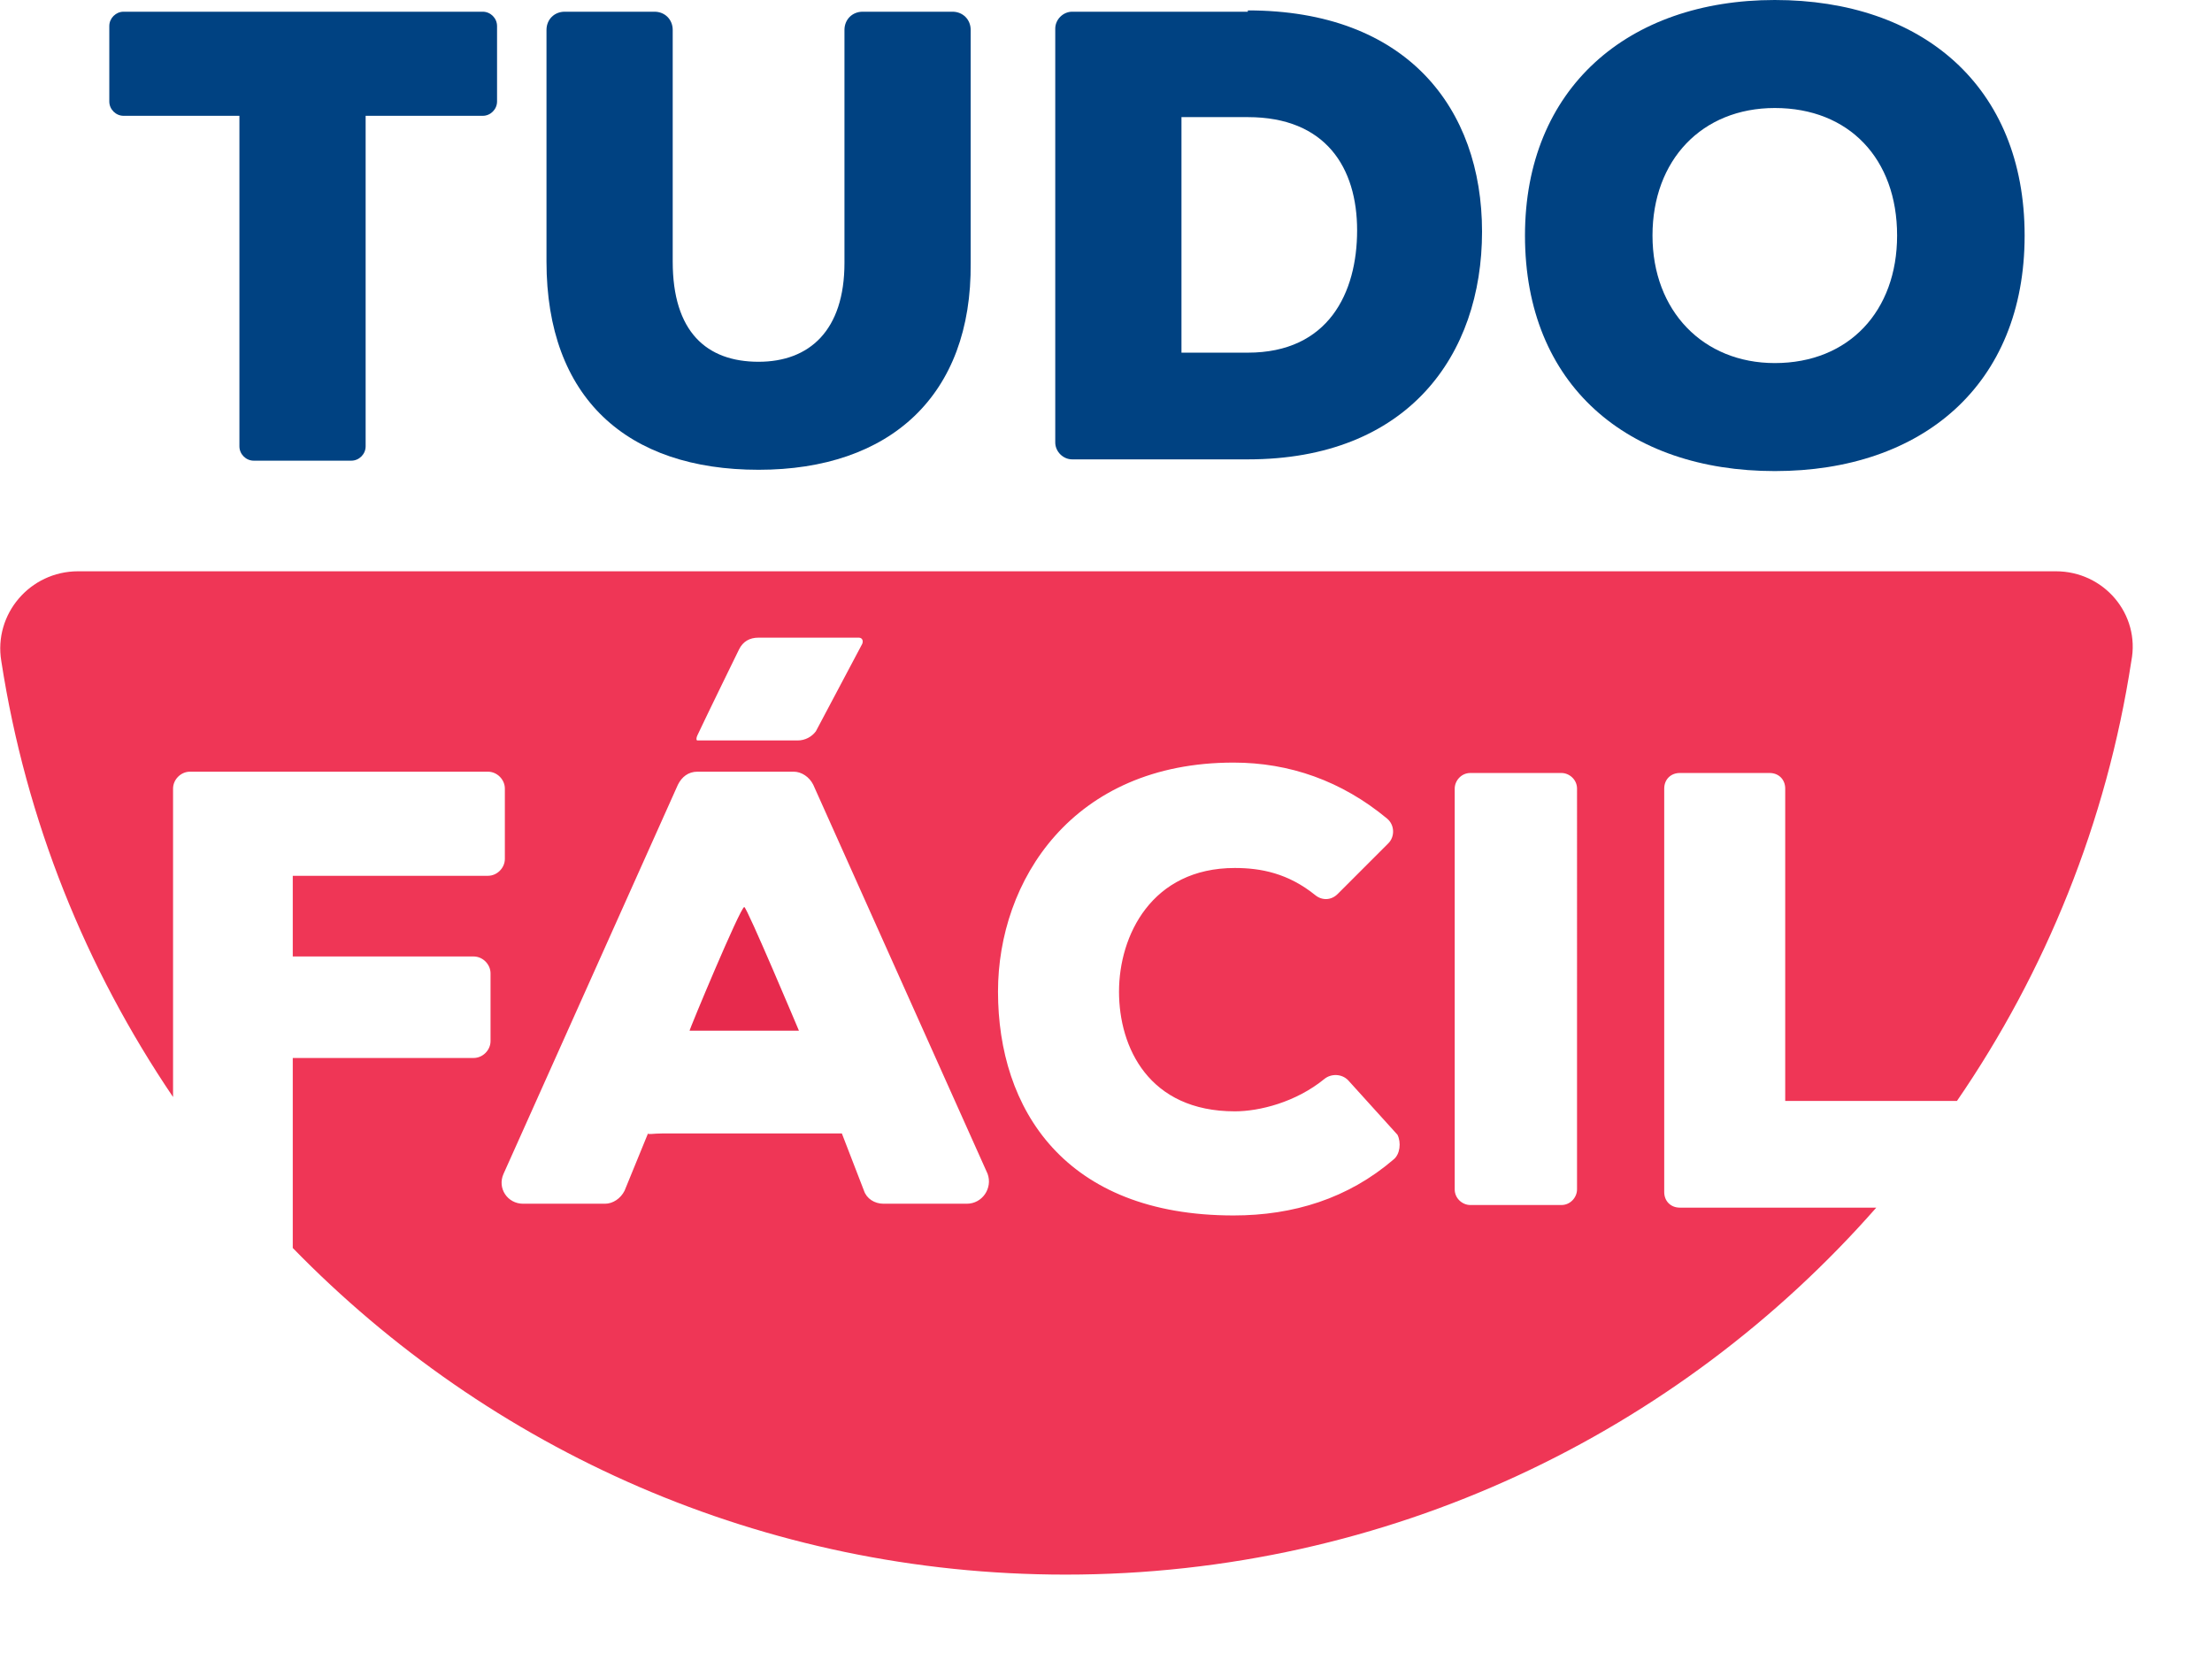
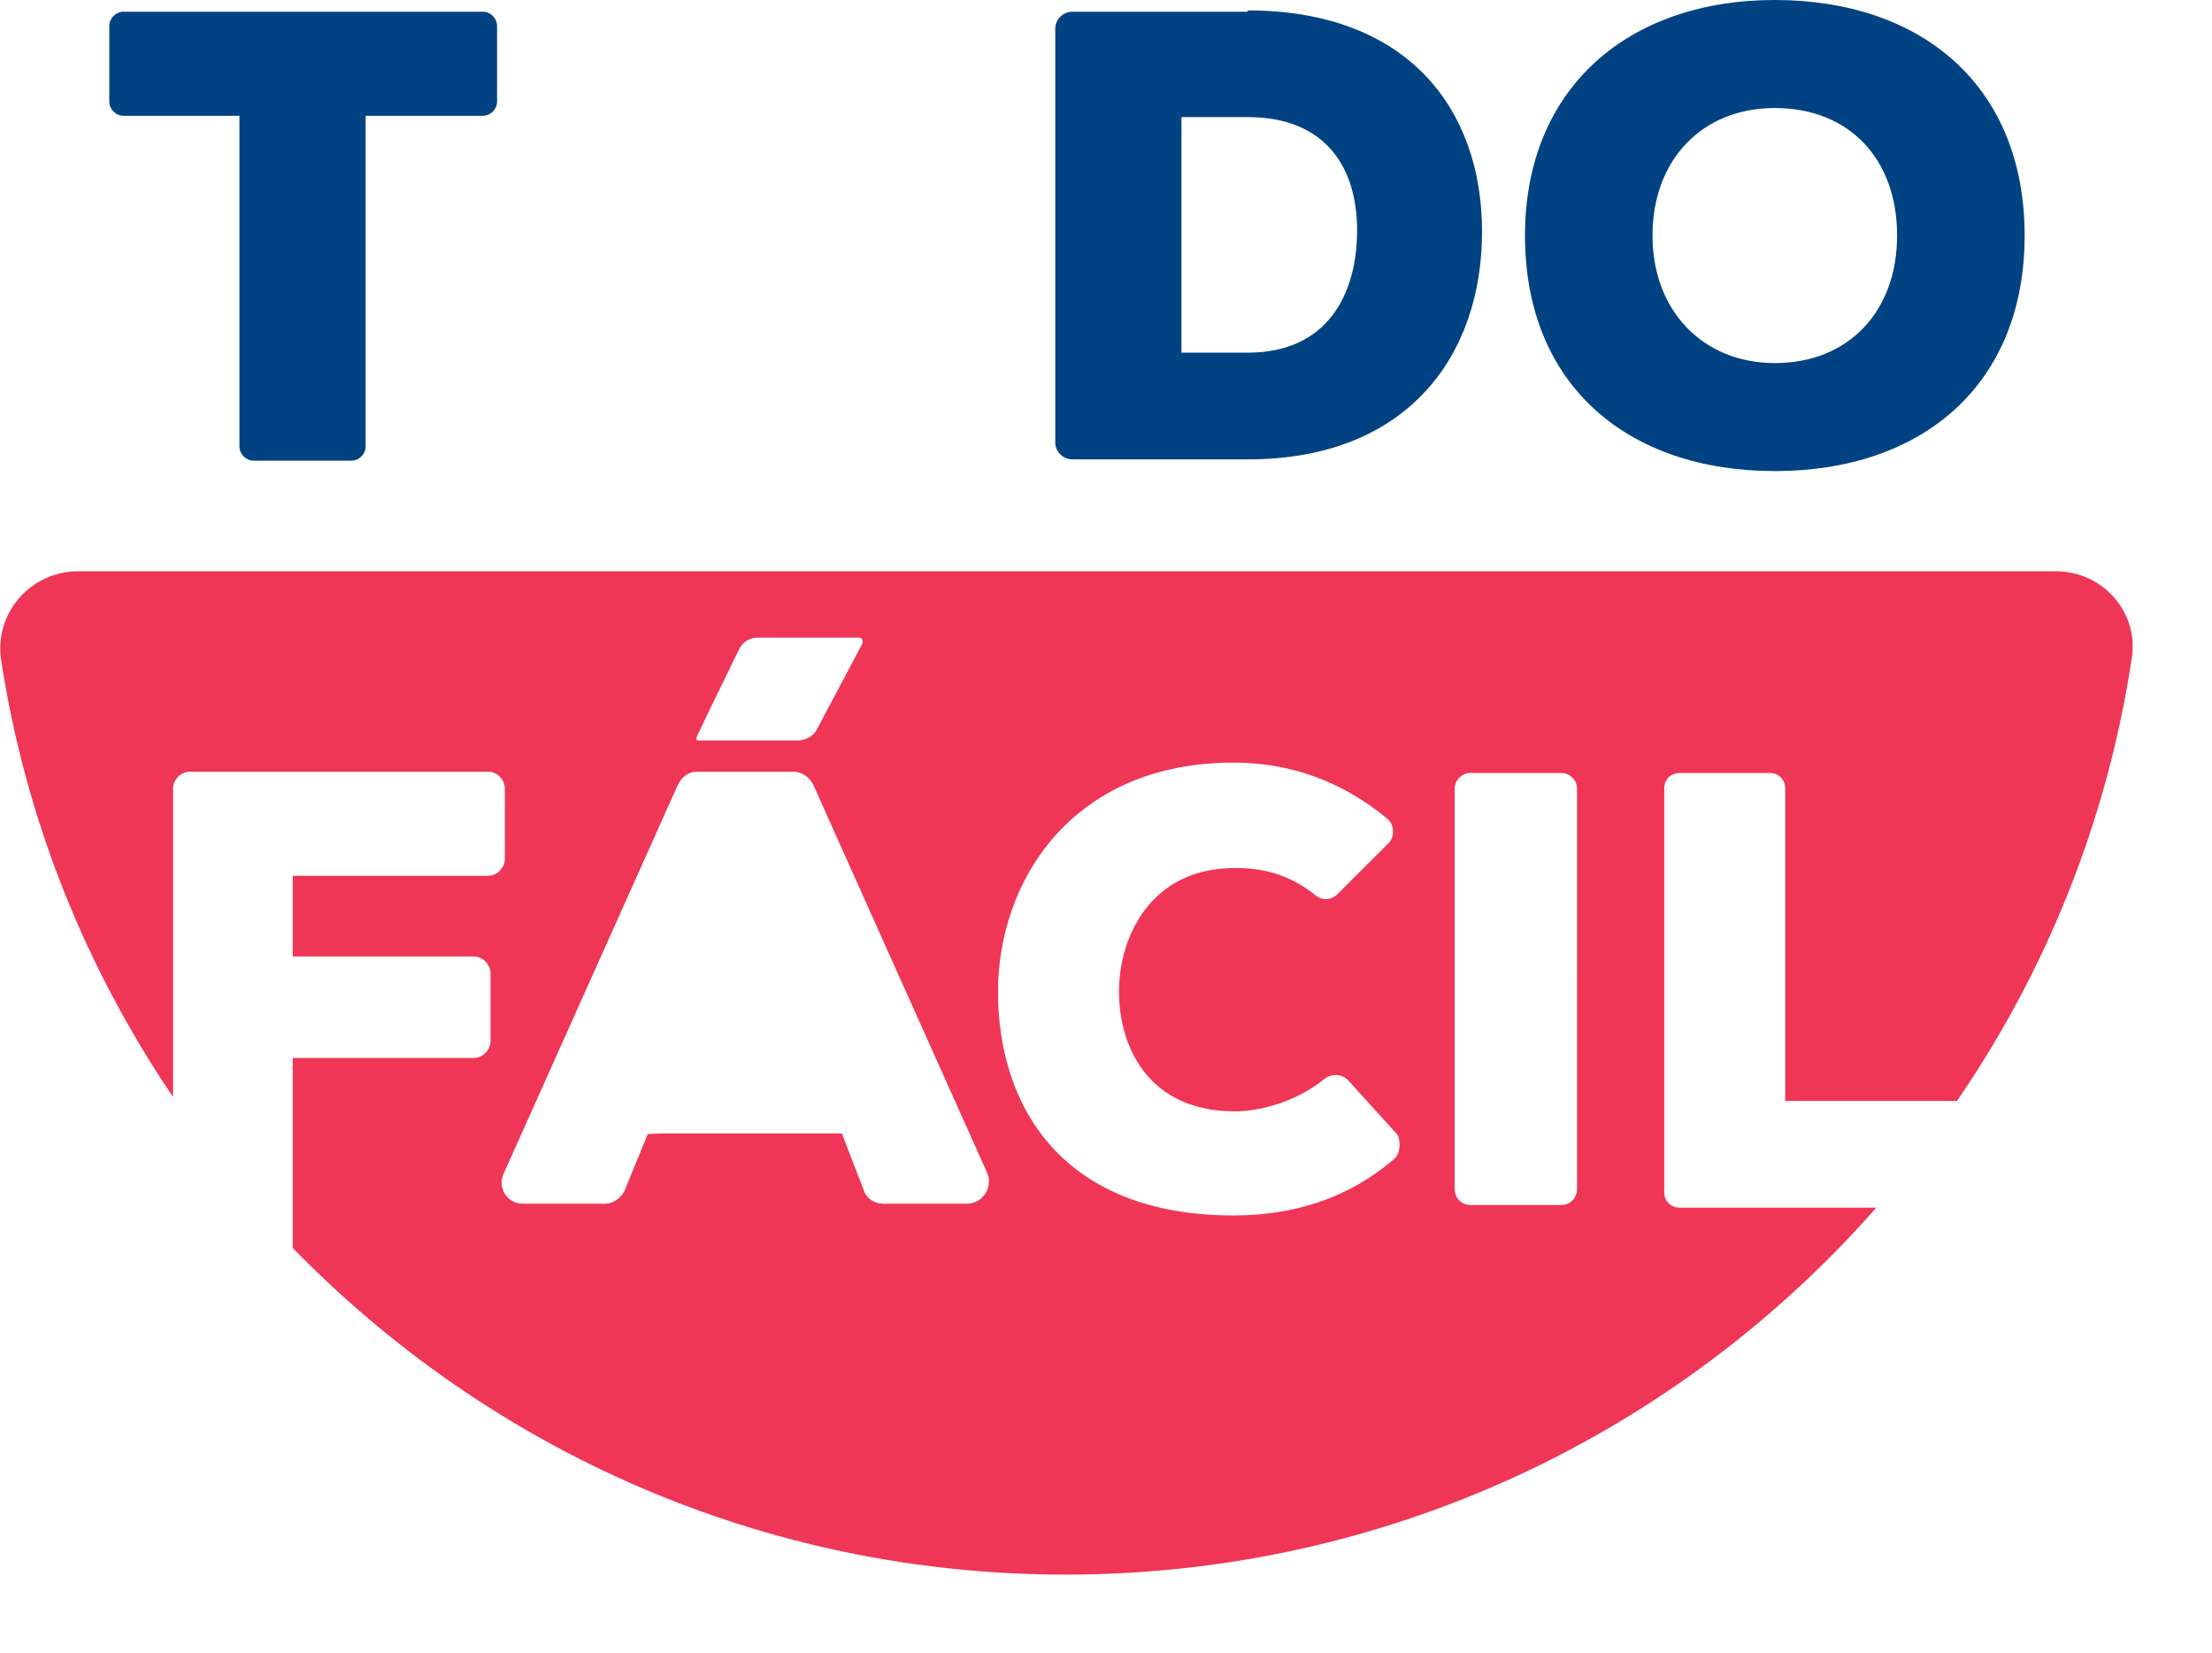
<svg xmlns="http://www.w3.org/2000/svg" version="1.1" id="Camada_1" x="0px" y="0px" width="170px" height="127px" viewBox="0 0 170 127" enable-background="new 0 0 170 127" xml:space="preserve">
  <path fill="#004282" d="M17.4,8.9H9.5c-0.6,0-1.1-0.5-1.1-1.1V2c0-0.6,0.5-1.1,1.1-1.1h27.6c0.6,0,1.1,0.5,1.1,1.1v5.8  c0,0.6-0.5,1.1-1.1,1.1h-7.9h-1.1v25.4c0,0.6-0.5,1.1-1.1,1.1h-7.5c-0.6,0-1.1-0.5-1.1-1.1V8.9H17.4z" />
-   <path fill="#004282" d="M73.2,0.9c0.8,0,1.4,0.6,1.4,1.4v17.9c0.1,10.2-6.2,15.9-16.3,15.9c-10.1,0-16.3-5.5-16.3-16V2.3  c0-0.8,0.6-1.4,1.4-1.4h6.9c0.8,0,1.4,0.6,1.4,1.4v17.8c0,5.4,2.6,7.7,6.6,7.7c3.9,0,6.6-2.4,6.6-7.6V2.3c0-0.8,0.6-1.4,1.4-1.4  H73.2z" />
  <path fill="#004282" d="M90.8,27.1h1.3H95.9c6.199,0,8.399-4.6,8.399-9.4c0-4.8-2.399-8.7-8.399-8.7H92.1h-1.3V27.1z M95.9,0.8  c12.199,0,18,7.5,18,17s-5.7,17.5-18,17.5H82.4c-0.7,0-1.3-0.6-1.3-1.3V2.2c0-0.7,0.6-1.3,1.3-1.3h13.5V0.8z" />
  <path fill="#004282" d="M136.4,8.3c-5.601,0-9.4,4-9.4,9.8c0,5.8,3.9,9.8,9.4,9.8c5.699,0,9.399-4,9.399-9.8  C145.8,12.2,142.1,8.3,136.4,8.3 M136.4,36.2c-11.301,0-19.2-6.6-19.2-18.1C117.2,6.8,125.1,0,136.4,0C147.7,0,155.6,6.6,155.6,18.1  S147.7,36.2,136.4,36.2" />
-   <path fill="#E72A4D" d="M57.2,69.7c-0.3,0-4.3,9.6-4.2,9.5h8.4C61.4,79.2,57.4,69.7,57.2,69.7" />
  <path fill="#EF3656" d="M121.2,91.4c0,0.6-0.5,1.199-1.2,1.199h-7c-0.6,0-1.2-0.5-1.2-1.199V60.6c0-0.6,0.5-1.2,1.2-1.2h7  c0.6,0,1.2,0.5,1.2,1.2V91.4z M107.1,89.1c-3.5,3-7.699,4.301-12.3,4.301c-13,0-18.1-8.2-18.1-17.2c0-8.5,5.7-17.6,18.1-17.6  c4.3,0,8.3,1.4,11.8,4.3c0.601,0.5,0.601,1.4,0.101,1.9l-3.9,3.9c-0.5,0.5-1.2,0.5-1.7,0.1C99,67.1,96.9,66.7,94.9,66.7  c-6.4,0-8.9,5.2-8.9,9.5s2.3,9.2,8.9,9.2c1.899,0,4.699-0.7,6.899-2.5c0.5-0.4,1.3-0.4,1.8,0.1l3.801,4.2  C107.7,87.8,107.6,88.7,107.1,89.1 M74.3,92.5h-6.4c-0.7,0-1.3-0.4-1.5-1l-1.7-4.4c0,0-0.5,0-1.2,0H50.9c-0.7,0-1.1,0.101-1.1,0  L48,91.5c-0.3,0.6-0.9,1-1.5,1h-6.3c-1.2,0-2-1.2-1.5-2.3l13.4-29.9c0.3-0.6,0.8-1,1.5-1H61c0.6,0,1.2,0.4,1.5,1l13.4,29.9  C76.3,91.3,75.5,92.5,74.3,92.5 M53.6,56.5c0.8-1.7,3.2-6.6,3.2-6.6c0.3-0.6,0.8-0.9,1.5-0.9H66c0.3,0,0.4,0.3,0.2,0.6  c-2.7,5.1-3.5,6.6-3.5,6.6c-0.3,0.4-0.8,0.7-1.4,0.7h-7.7C53.5,56.9,53.5,56.7,53.6,56.5 M158,43.9H6c-3.7,0-6.5,3.3-5.9,6.9  C2,63.1,6.6,74.4,13.3,84.3V60.6c0-0.7,0.6-1.3,1.3-1.3h22.9c0.7,0,1.3,0.6,1.3,1.3V66c0,0.7-0.6,1.3-1.3,1.3H23.8h-1.3v6.2h1.3  h12.6c0.7,0,1.3,0.6,1.3,1.3V80c0,0.7-0.6,1.3-1.3,1.3H23.8h-1.3V95.9C37.6,111.4,58.6,121,81.9,121c24.8,0,47.1-10.9,62.3-28.2  H129.1c-0.699,0-1.199-0.5-1.199-1.2v-31c0-0.7,0.5-1.2,1.199-1.2h6.9c0.7,0,1.2,0.5,1.2,1.2v24h1.2h12  C157.2,74.7,161.9,63.2,163.8,50.8C164.5,47.2,161.7,43.9,158,43.9" />
</svg>